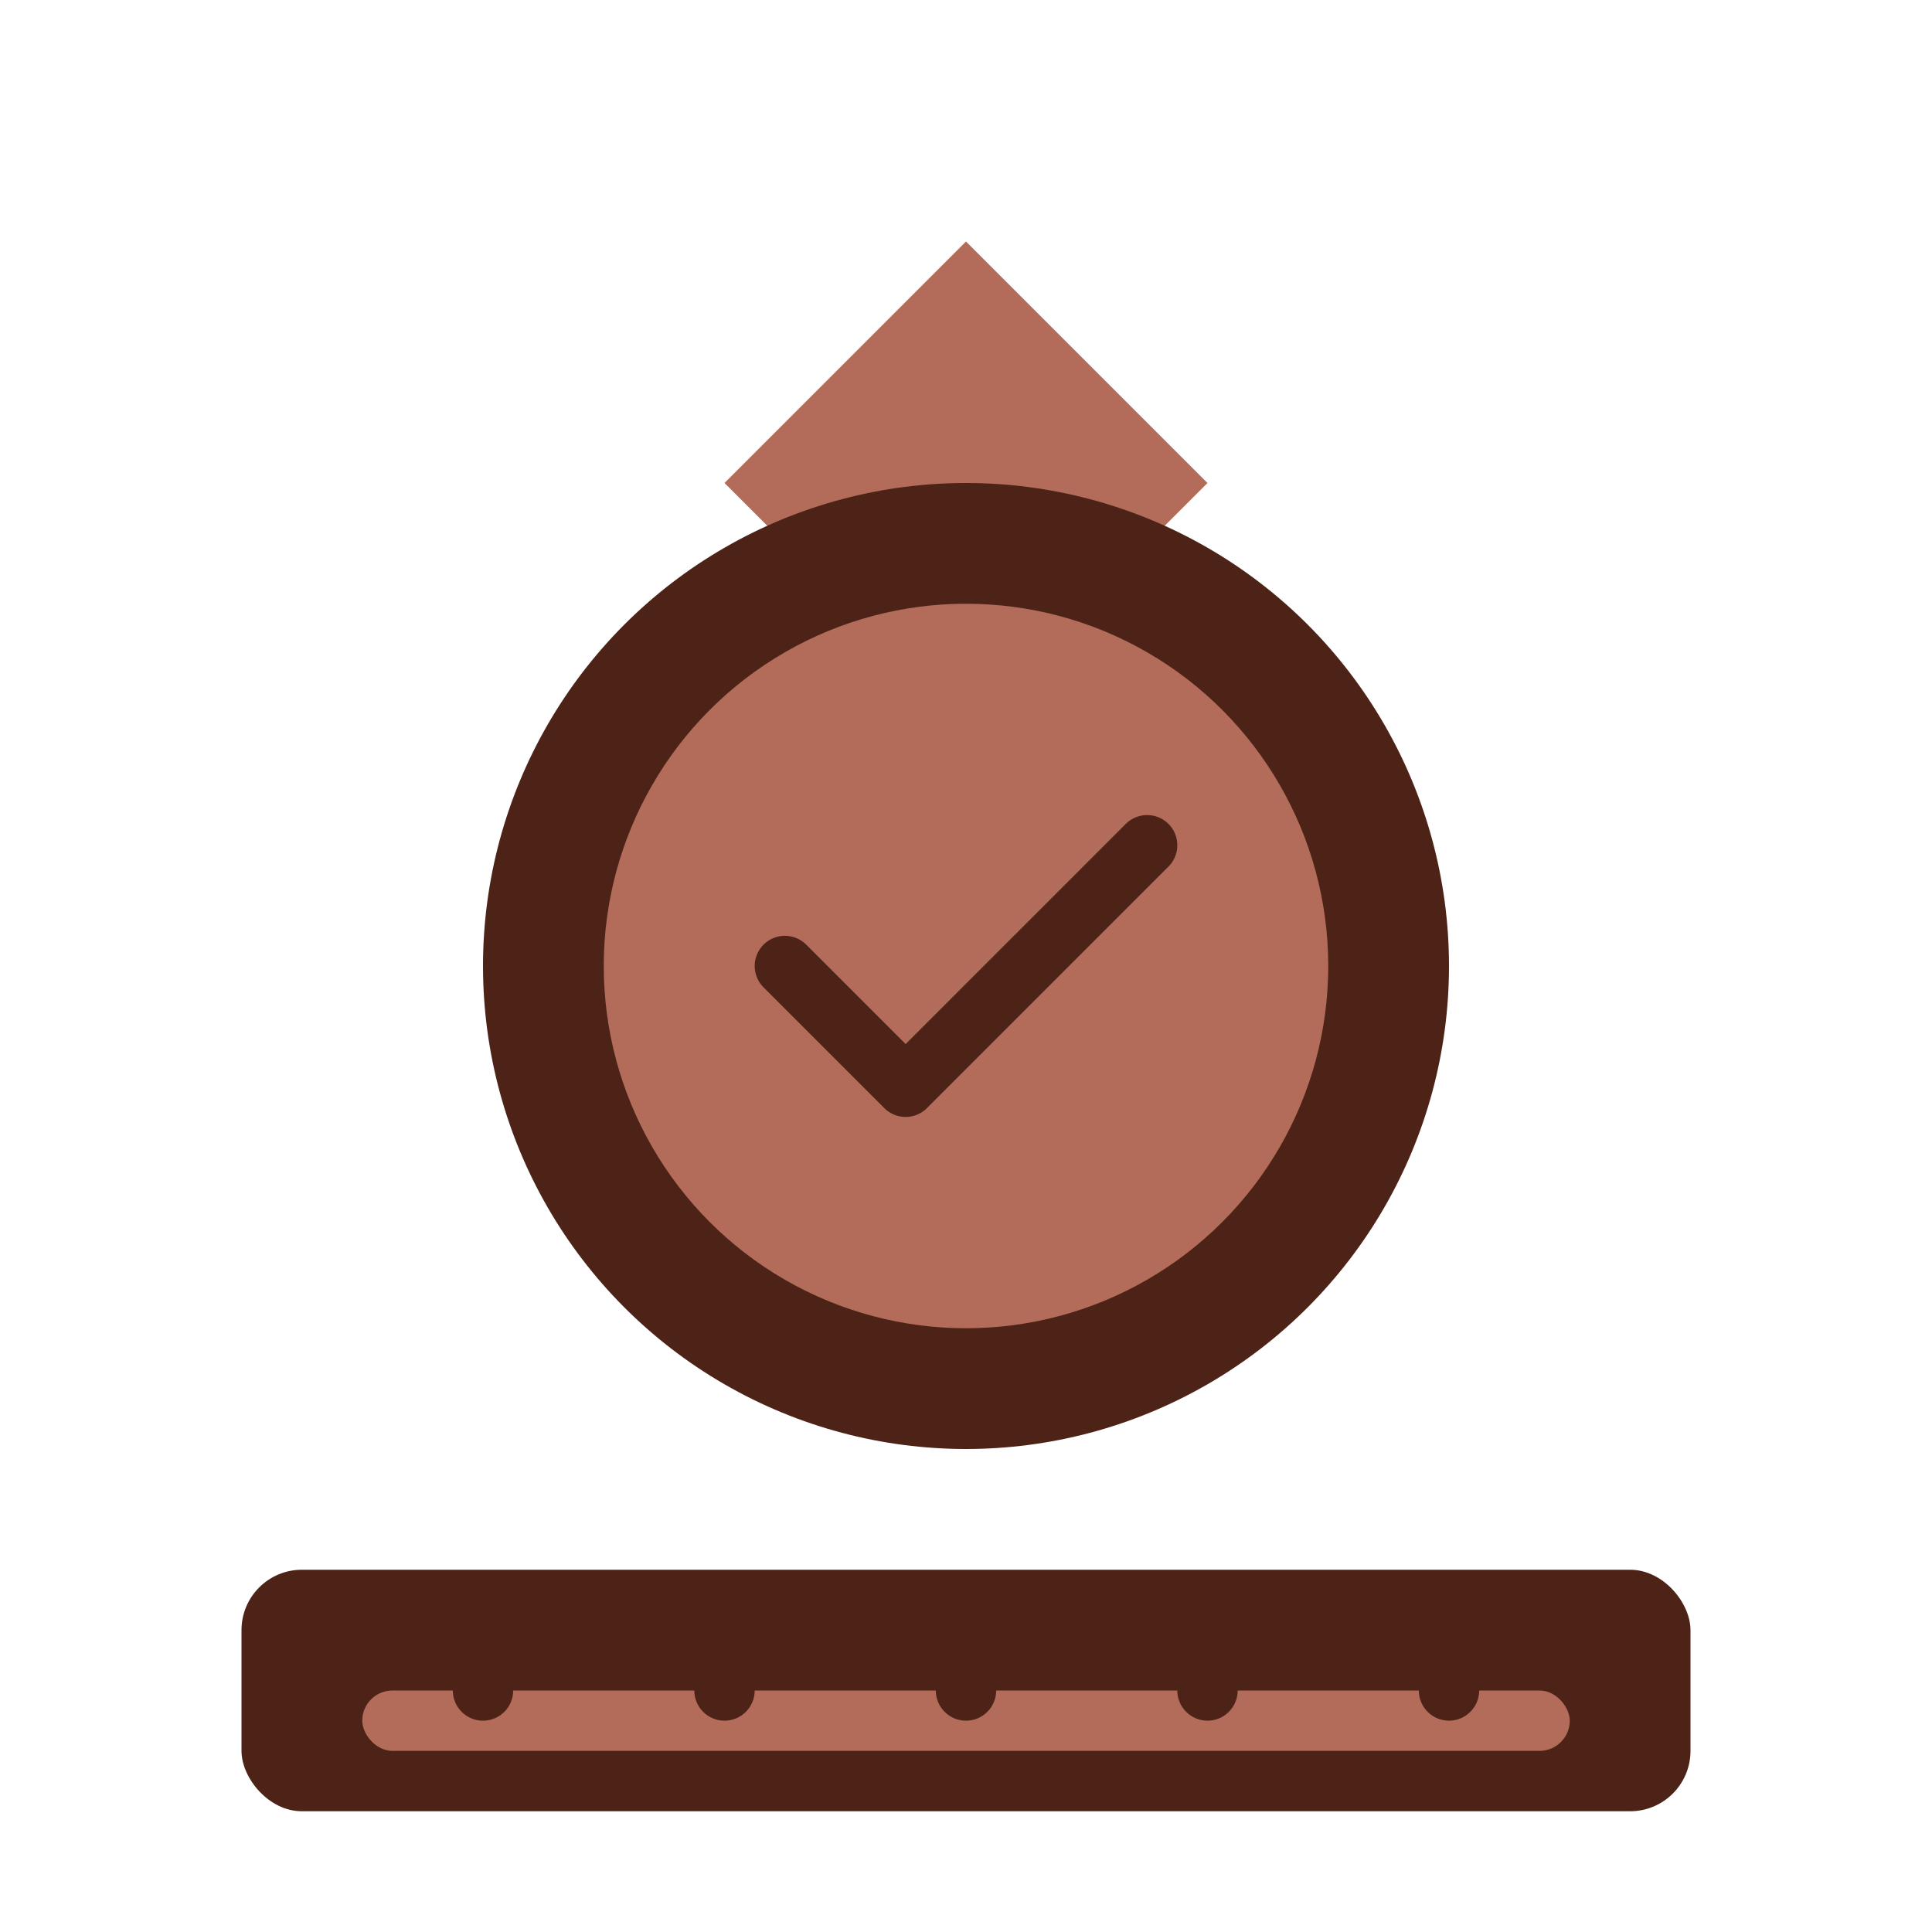
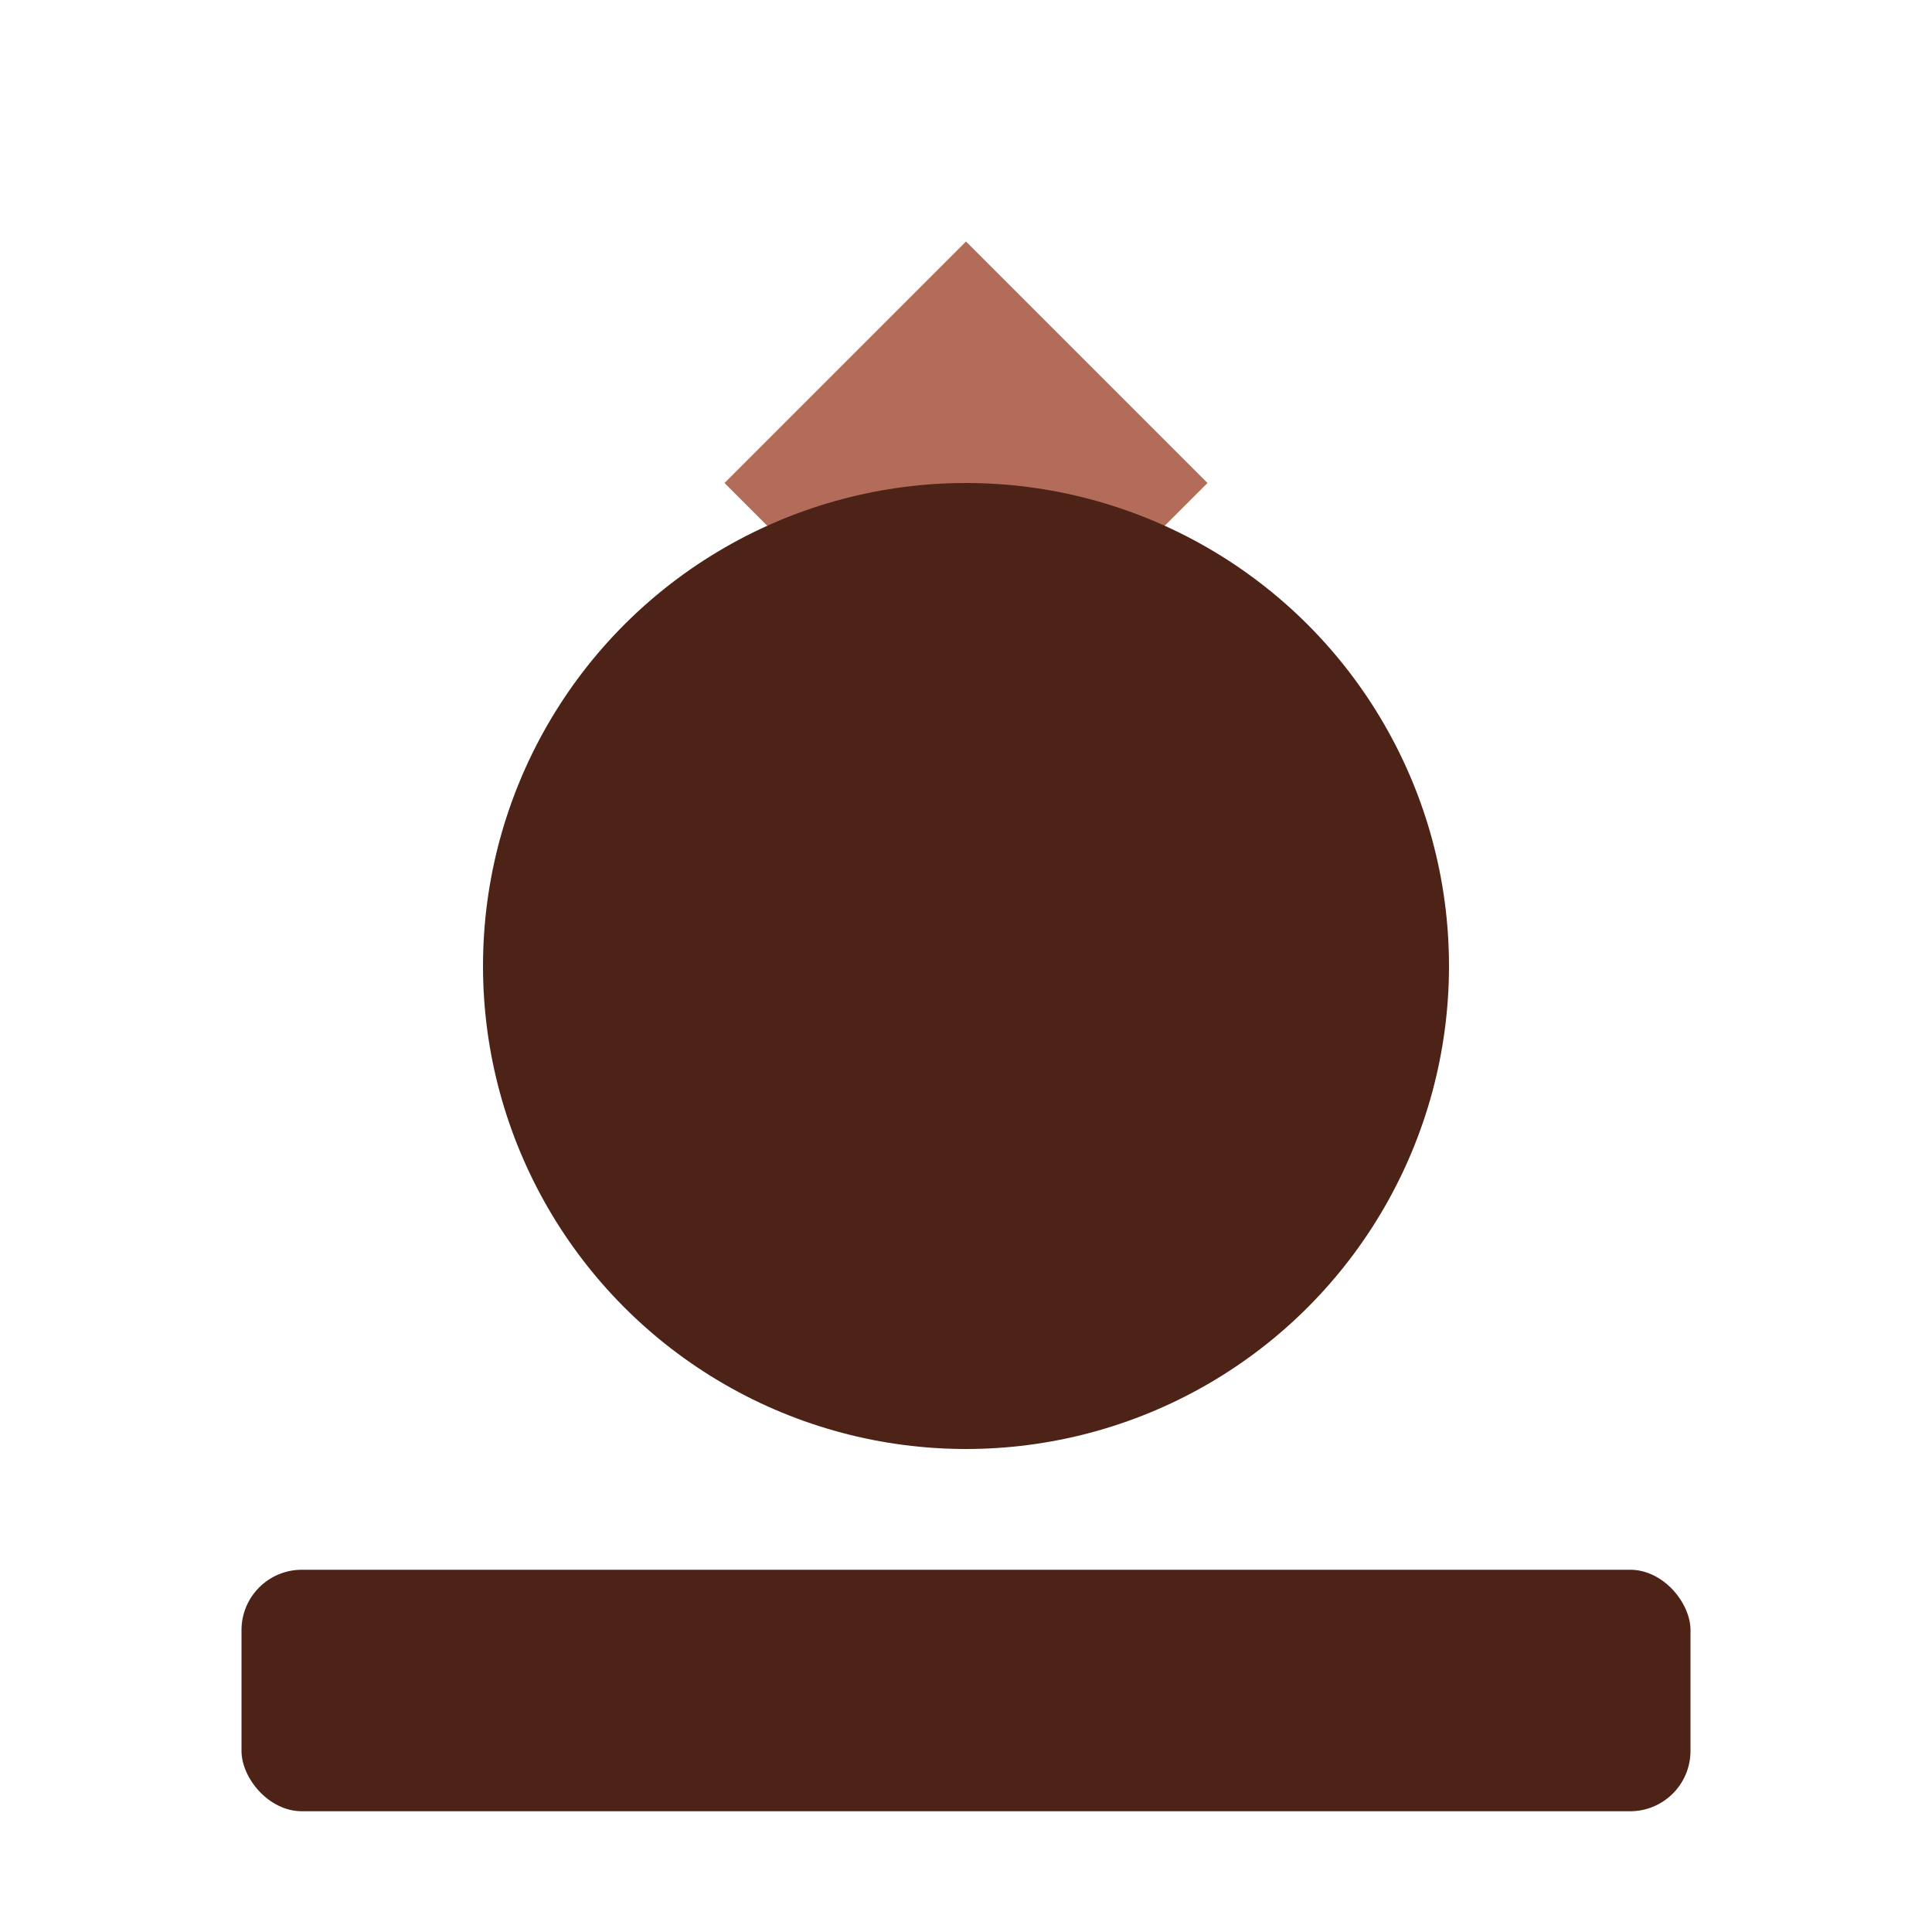
<svg xmlns="http://www.w3.org/2000/svg" width="64" height="64" viewBox="0 0 64 64" fill="none">
  <path d="M32 8l8 8-8 8-8-8 8-8z" fill="#B36C59" />
  <circle cx="32" cy="32" r="16" fill="#4D2318" />
-   <circle cx="32" cy="32" r="12" fill="#B36C59" />
-   <path d="M26 32l4 4 8-8" stroke="#4D2318" stroke-width="2" stroke-linecap="round" stroke-linejoin="round" />
  <rect x="8" y="52" width="48" height="8" rx="2" fill="#4D2318" />
-   <rect x="12" y="56" width="40" height="2" rx="1" fill="#B36C59" />
-   <circle cx="16" cy="56" r="1" fill="#4D2318" />
  <circle cx="24" cy="56" r="1" fill="#4D2318" />
-   <circle cx="32" cy="56" r="1" fill="#4D2318" />
  <circle cx="40" cy="56" r="1" fill="#4D2318" />
  <circle cx="48" cy="56" r="1" fill="#4D2318" />
</svg>